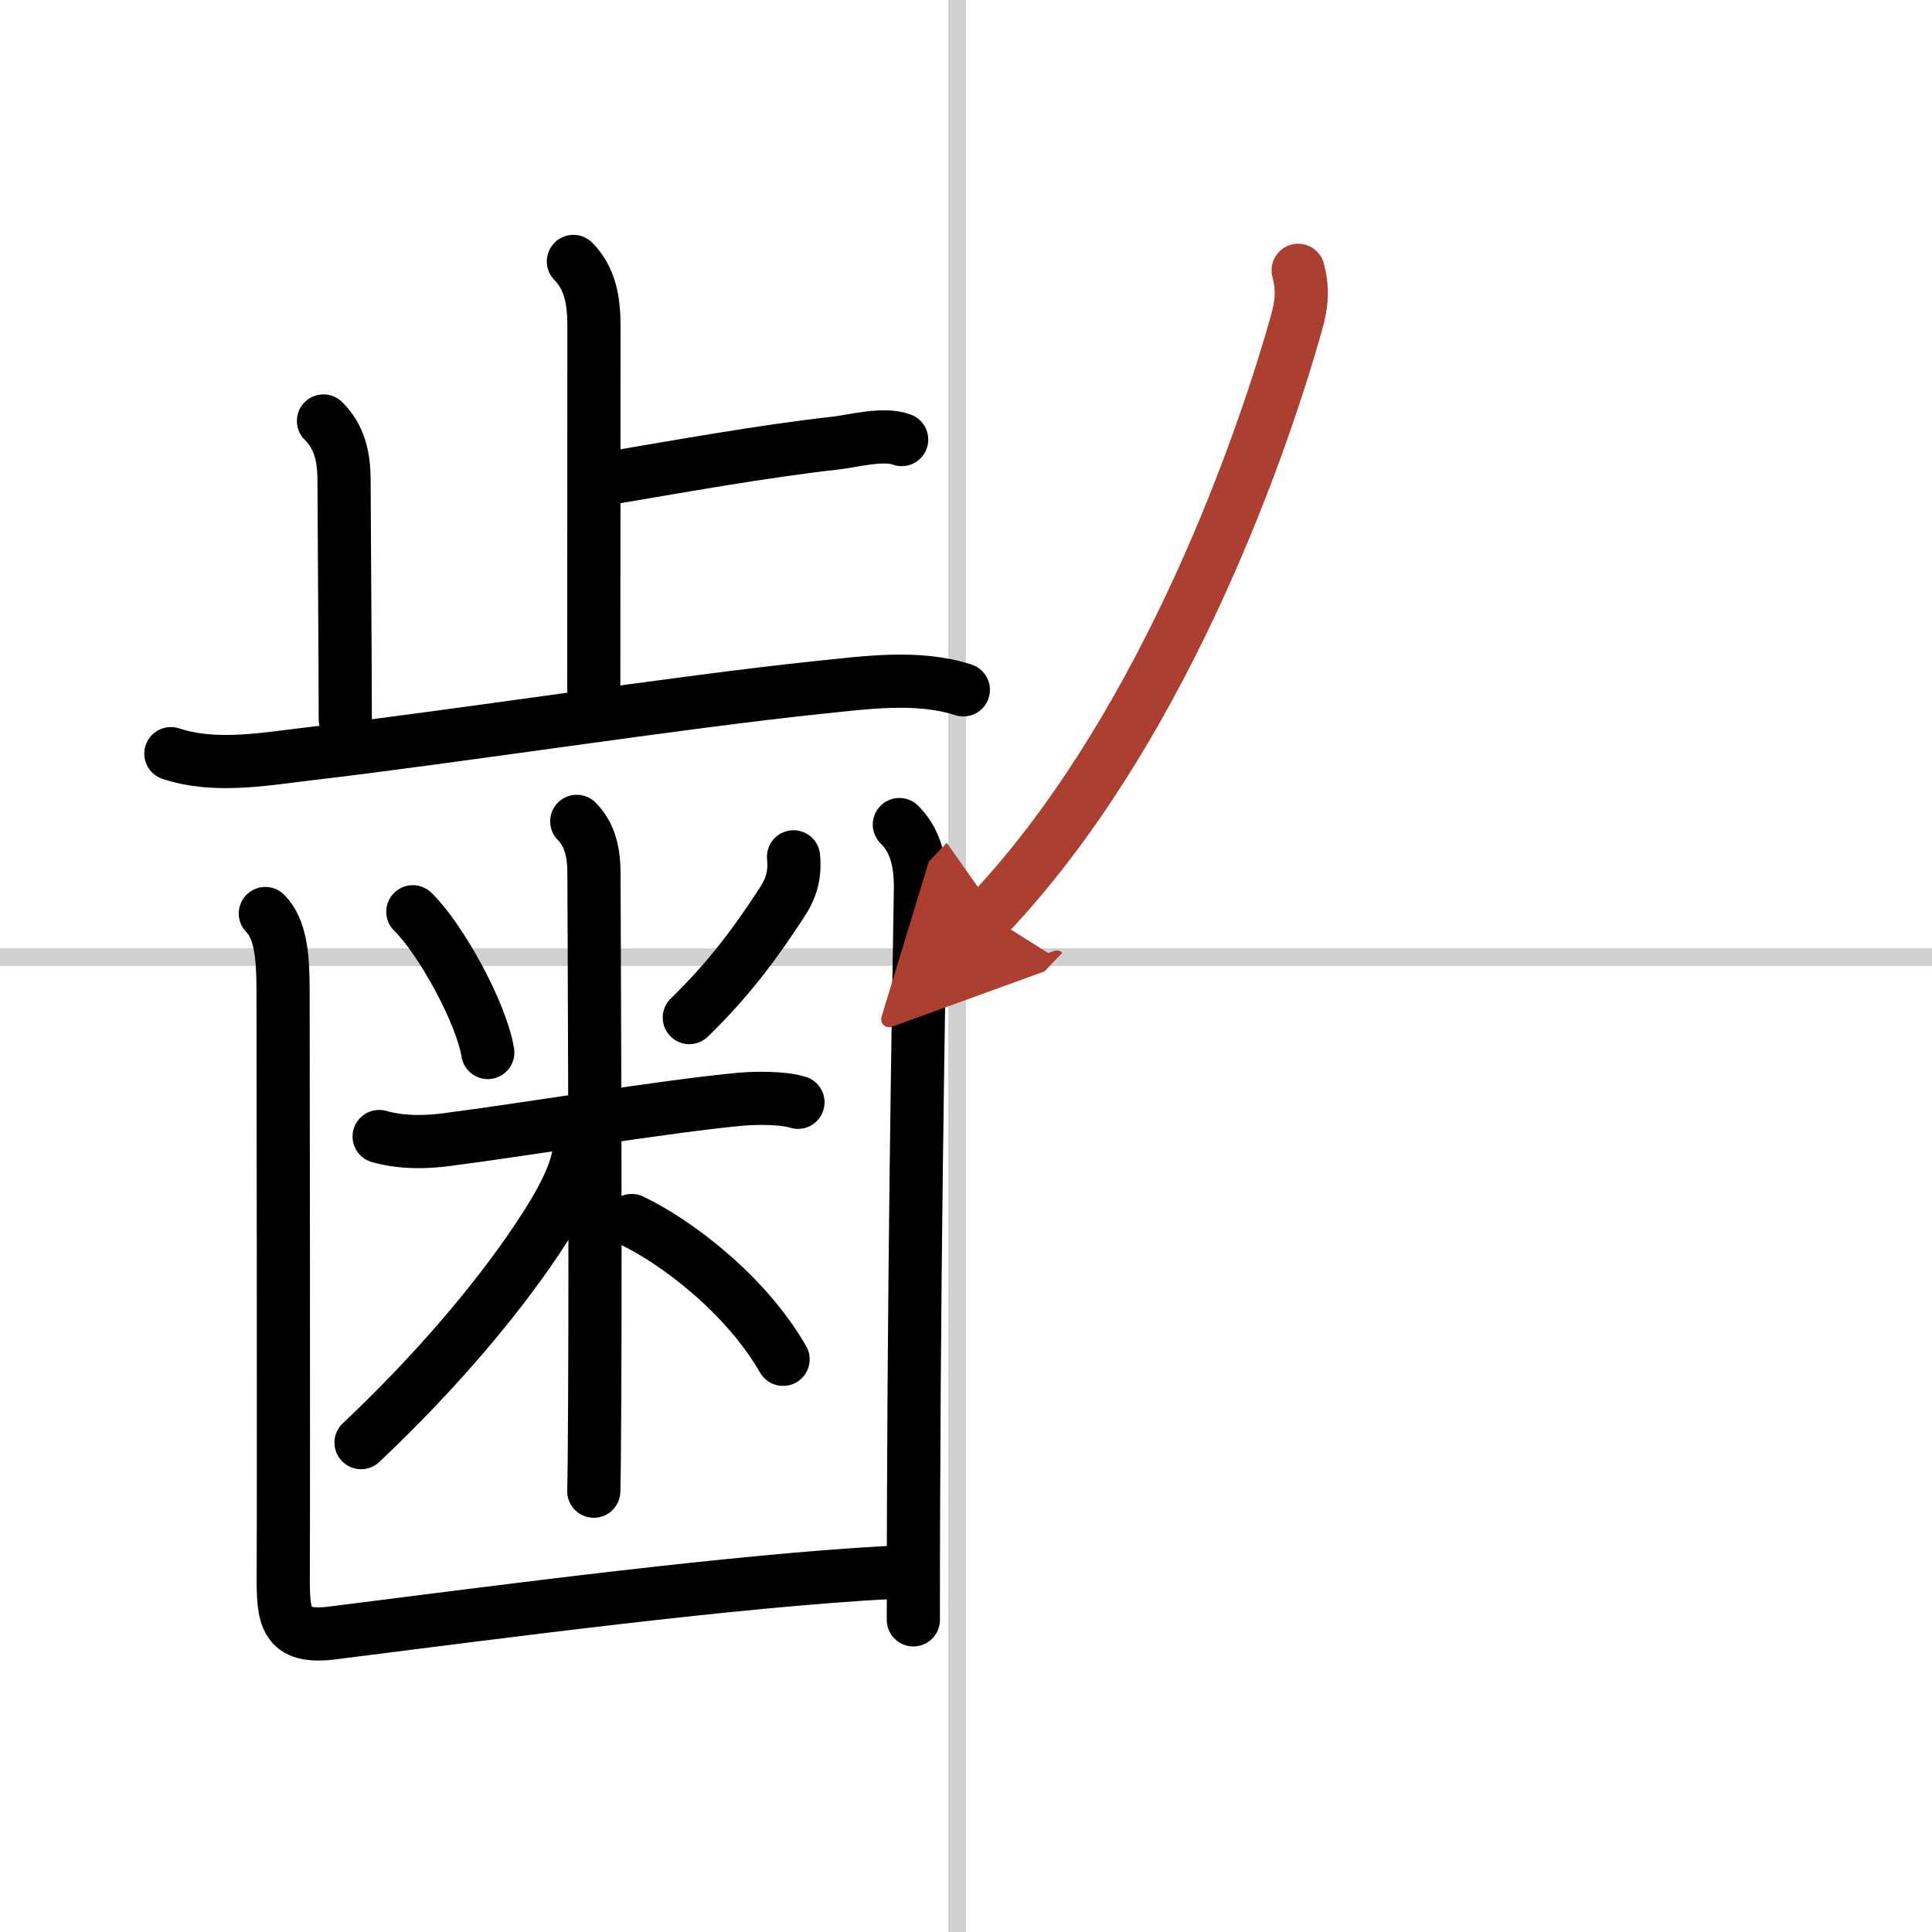
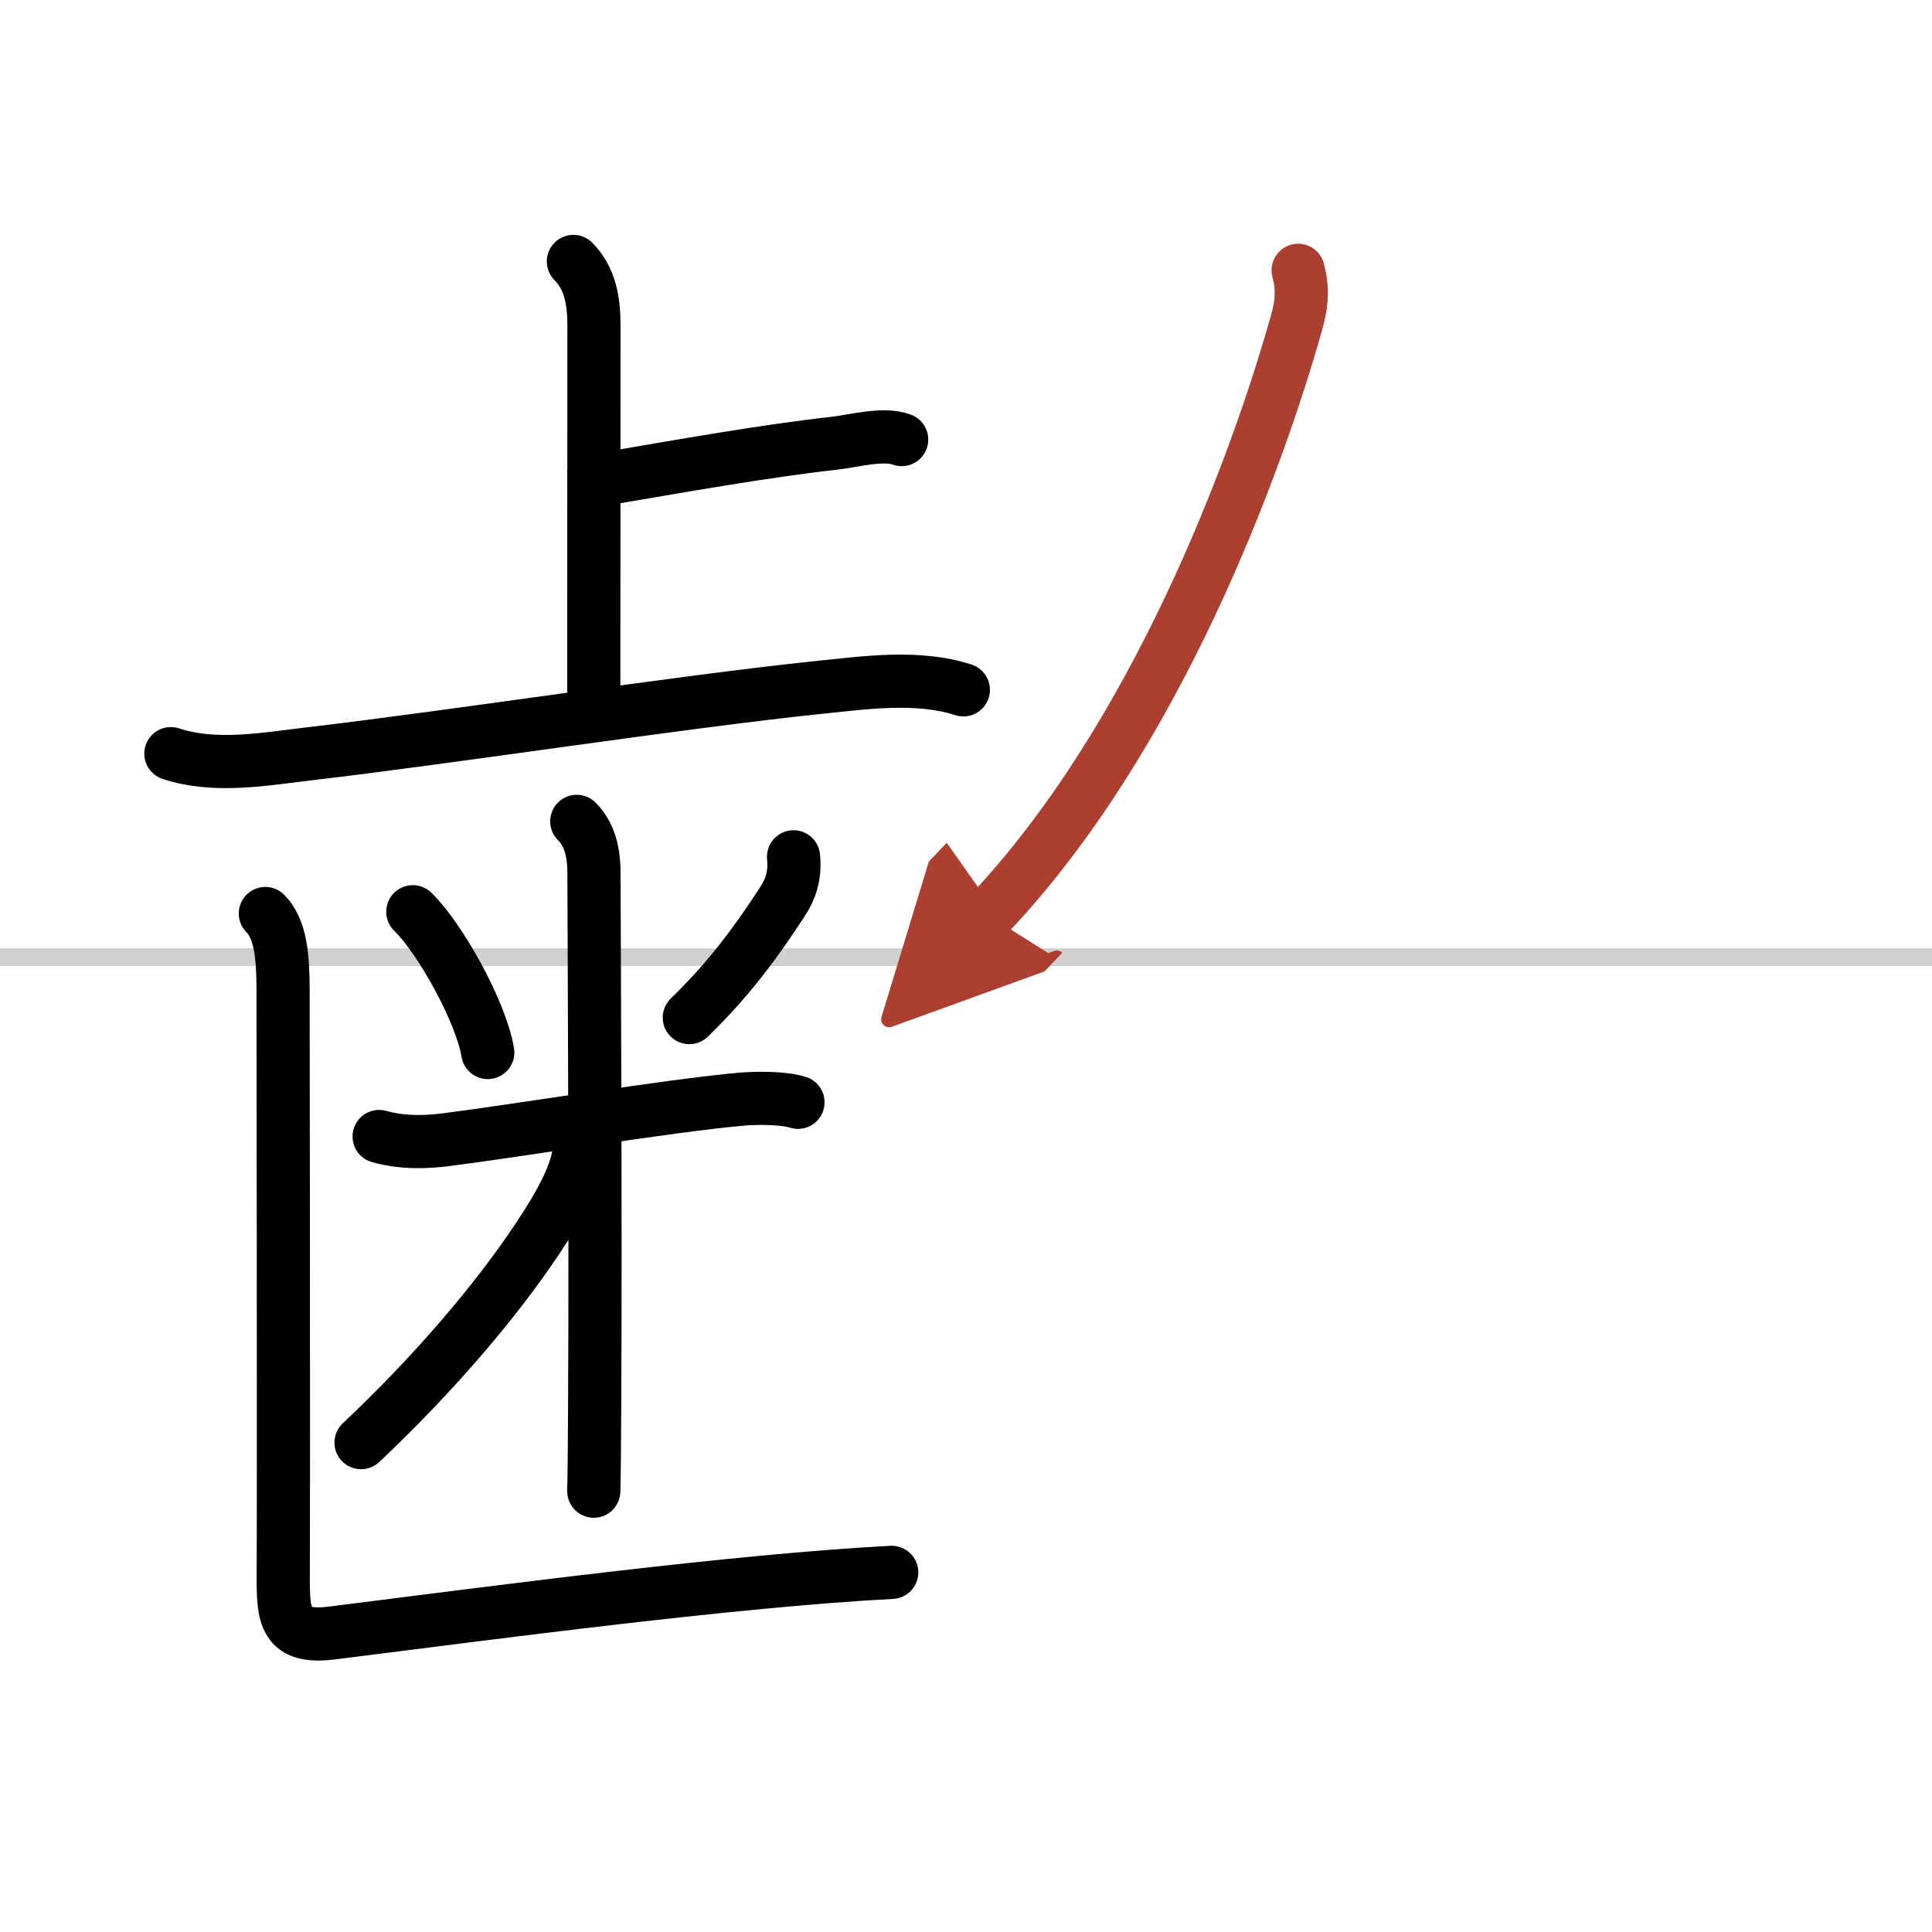
<svg xmlns="http://www.w3.org/2000/svg" width="400" height="400" viewBox="0 0 109 109">
  <defs>
    <marker id="a" markerWidth="4" orient="auto" refX="1" refY="5" viewBox="0 0 10 10">
      <polyline points="0 0 10 5 0 10 1 5" fill="#ad3f31" stroke="#ad3f31" />
    </marker>
  </defs>
  <g fill="none" stroke="#000" stroke-linecap="round" stroke-linejoin="round" stroke-width="3">
    <rect width="100%" height="100%" fill="#fff" stroke="#fff" />
-     <line x1="54" x2="54" y2="109" stroke="#d0d0d0" stroke-width="1" />
    <line x2="109" y1="54" y2="54" stroke="#d0d0d0" stroke-width="1" />
    <path d="m32.35 14.75c0.95 0.95 1.16 2.25 1.16 3.61 0 5.03-0.01 15.63-0.01 20.51" />
    <path d="m34.59 26.94c3.67-0.62 8.43-1.48 12.53-1.94 1-0.11 2.71-0.59 3.75-0.2" />
-     <path d="m18.25 23.75c0.9 0.9 1.16 2 1.16 3.36 0 0.97 0.07 10.39 0.07 13.47" />
    <path d="m9.64 42.52c2.52 0.83 5.31 0.3 7.88 0 7.89-0.92 20.99-2.94 28.62-3.73 2.65-0.27 5.61-0.71 8.21 0.13" />
    <path d="m23.29 51.44c1.53 1.48 3.85 5.64 4.23 7.94" />
    <path d="m44.77 48.34c0.1 1.04-0.14 1.8-0.67 2.6-1.35 2.06-2.85 4.18-5.21 6.47" />
    <path d="m21.39 64.12c1.36 0.38 2.73 0.32 3.85 0.17 4.14-0.53 12.38-1.89 16.51-2.27 0.85-0.08 2.42-0.1 3.27 0.17" />
    <path d="m32.54 46.34c0.69 0.69 0.97 1.66 0.97 2.91 0 0.41 0.1 19.89 0.04 29.99-0.01 2.47-0.03 4.26-0.05 4.89" />
    <path d="m32.69 64.61c0 1.39-1.04 3.3-2.39 5.31-2.3 3.45-5.8 7.58-9.93 11.47" />
-     <path d="m35.64 68.86c2.46 1.17 6.4 4.11 8.54 7.83" />
    <path d="m14.97 51.54c0.87 0.87 1 2.46 1 4.32 0 0.76 0.04 26.26 0.01 33.02-0.01 2.33 0.07 3.59 2.76 3.25 9.66-1.22 22.8-2.96 31.57-3.42" />
-     <path d="m50.74 46.52c0.93 0.93 1.19 2.11 1.19 3.57 0 0.77-0.33 16.98-0.39 34.91-0.01 2.13-0.01 4.27-0.01 6.39" />
    <path d="m73.24 15.25c0.26 1 0.24 1.82-0.12 3.06-2.25 7.94-7.88 23.31-17.38 33.32" marker-end="url(#a)" stroke="#ad3f31" />
  </g>
</svg>